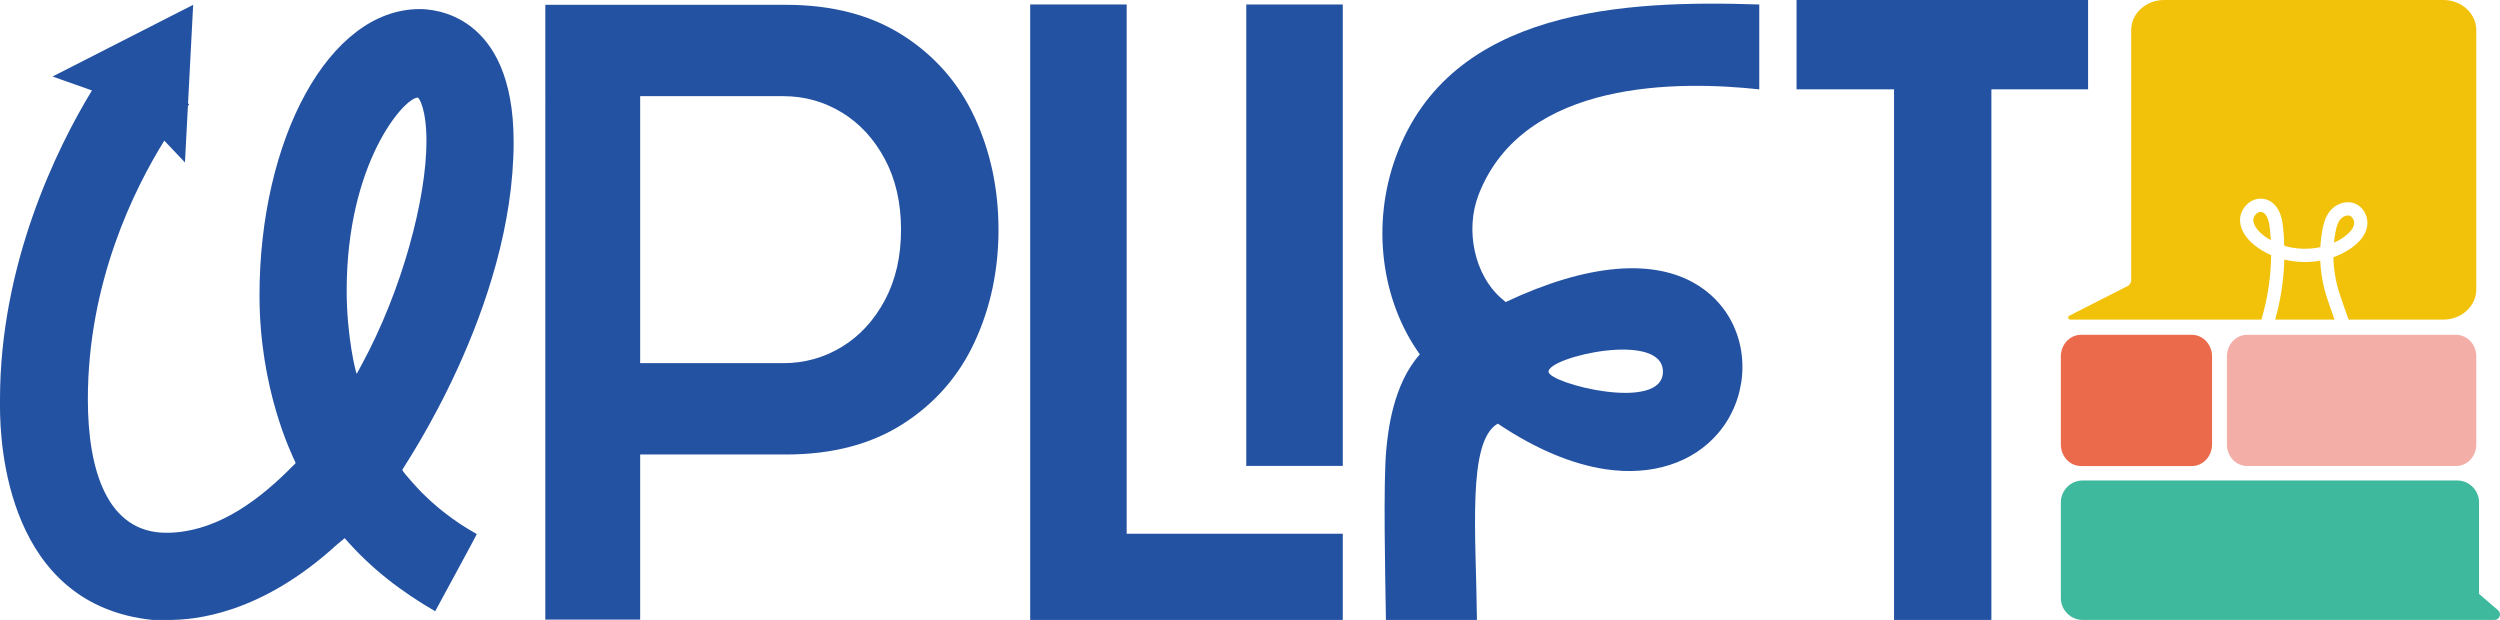
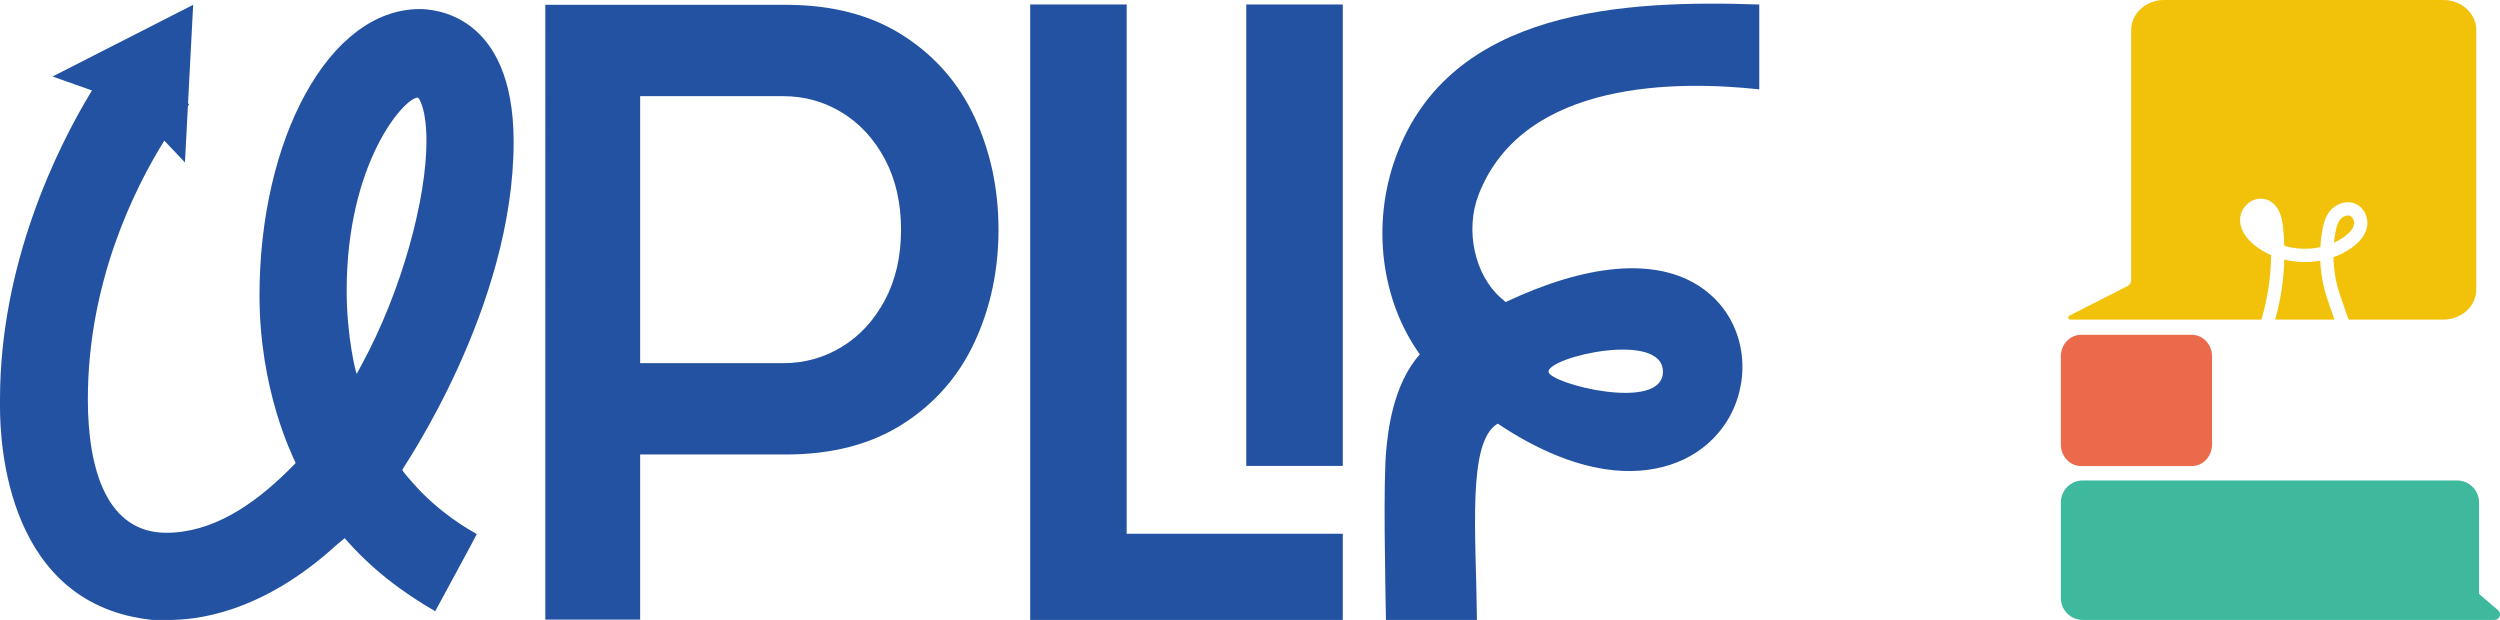
<svg xmlns="http://www.w3.org/2000/svg" id="Layer_1" data-name="Layer 1" viewBox="0 0 2000 495.97">
  <defs>
    <style>
      .cls-1 {
        fill: #3eb99d;
      }

      .cls-2 {
        fill: #2352a2;
      }

      .cls-3 {
        fill: #f3aea7;
      }

      .cls-4 {
        fill: #f2c20a;
      }

      .cls-5 {
        fill: #eb6a4b;
      }
    </style>
  </defs>
  <g>
    <path class="cls-4" d="M1954.7,0h-223.43c-14.52,0-26.33,10.8-26.33,24.07v200.05c0,1.99-1.12,3.82-2.9,4.73l-46.54,23.71c-1.54.78-.98,3.11.75,3.11h152.87c4.98-16.67,7.61-34.14,7.79-51.55-4.52-1.97-8.74-4.44-12.51-7.37-7.8-6.05-12.07-13.01-12.35-20.13-.19-5.01,2.07-10.1,6.07-13.62,3.64-3.21,8.29-4.63,12.76-3.9,8.56,1.41,14.05,9.05,15.45,21.52.6,5.32.97,10.68,1.12,16.06,9.24,2.71,19.37,3.07,28.82,1.05.26-4.69.82-9.37,1.69-14,.89-4.78,2.3-10.28,5.95-14.81,4.43-5.5,11.6-8.22,17.84-6.77,4.26.99,7.82,3.77,10.03,7.82,1.99,3.65,2.63,8.02,1.76,11.98-1.33,6.06-5.58,11.63-12.65,16.58-4.29,3-9.06,5.43-14.16,7.25.19,9.86,1.84,19.7,4.93,29.14,2.24,6.86,5.61,16.27,7.24,20.76h75.8c14.52,0,26.33-10.8,26.33-24.07V24.07c0-13.28-11.81-24.07-26.33-24.07Z" />
    <path class="cls-4" d="M1856.21,208.55c-4.51.8-9.16,1.17-13.87,1.06-5.09-.12-10.09-.78-14.88-1.95-.45,16.2-2.91,32.41-7.29,48.01h47.45c-1.78-4.98-4.26-11.99-6.04-17.46-3.14-9.61-4.94-19.61-5.37-29.65Z" />
    <path class="cls-4" d="M1883.18,179.68c.61-2.78-.93-6.52-3.82-7.2-.36-.08-.73-.12-1.1-.12-2.3,0-4.7,1.5-6.08,3.22-2.17,2.7-3.11,6.45-3.79,10.11-.52,2.81-.93,5.64-1.2,8.48,2.68-1.21,5.24-2.66,7.63-4.33,4.81-3.37,7.63-6.79,8.37-10.16Z" />
-     <path class="cls-4" d="M1809.16,169.58c-.22-.04-.43-.05-.64-.05-1.51,0-2.74.87-3.39,1.44-1.58,1.39-2.55,3.46-2.49,5.26.2,5.16,5.25,9.83,8.25,12.15,1.81,1.41,3.74,2.67,5.75,3.8-.19-3.47-.48-6.92-.86-10.36-.38-3.41-1.8-11.44-6.63-12.23Z" />
  </g>
  <polygon class="cls-2" points="1074.22 426.98 901.35 426.98 901.35 3.59 824.14 3.59 824.14 495.97 1074.22 495.97 1074.22 426.98" />
-   <polygon class="cls-2" points="1670.47 0 1437.24 0 1437.24 71.49 1515.24 71.49 1515.24 495.97 1593.11 495.97 1593.11 71.49 1670.47 71.49 1670.47 0" />
  <path class="cls-2" d="M321.86,375.8c0-1.07,89.05-129.28,89.05-262.32,0-104.07-65.98-106.22-75.1-106.22-72.96,0-128.21,104.61-128.21,229.06,0,75.1,25.75,127.13,28.97,134.11l-6.97,6.97c-26.82,26.29-59.54,48.82-96.56,48.82-47.21,0-62.76-49.89-62.76-106.75,0-93.77,37.16-168.28,61.15-206.95l16.54,17.42,2.35-45.11c.63-.84.97-1.32.97-1.39,0-.04-.32-.33-.86-.79l4.1-78.79L42.05,61.21l31.52,11.15C45.17,118.85,0,211.63,0,319.48v5.9c0,30.58,5.9,158.79,122.31,170.59h12.34c20.92,0,73.49-4.29,134.65-60.08l6.44-5.36c21.46,24.68,45.6,42.91,72.42,58.47,1.07-2.15,33.26-61.15,33.26-61.69s-20.92-10.19-43.99-33.26c-2.68-2.68-15.56-16.63-15.56-18.24ZM285.39,299.09c-.54,0-8.05-29.5-8.05-66.52,0-102.46,46.13-154.49,56.86-154.49,1.07,0,6.97,9.12,6.97,34.87,0,45.6-19.31,119.09-52.03,179.17l-3.75,6.97Z" />
  <path class="cls-2" d="M997.01,3.59h77.21v369.13h-77.21V3.59Z" />
  <path class="cls-2" d="M1109.07,359.2c-2.61,26.24-.81,105.57-.32,136.77h72.8c-.64-69.01-8.02-142.79,16.65-157.07,30.13,20.18,59.04,32.42,86.32,36.5,36.93,5.52,69.76-5.03,90.09-28.97,22.55-26.56,25.72-65.33,7.71-94.28-9.82-15.78-34.46-41.58-89.06-37.01-26.25,2.2-55.97,11.08-88.77,26.5-1.2-1.02-2.4-2.06-3.61-3.12-21.06-18.36-29.16-54.27-17.88-83.09,36.2-92.53,161.35-90.77,224.42-83.94V3.59C1299.58,0,1160.52,6.6,1116.87,124.99c-20.05,54.37-11.9,115.34,18.99,158.52-21.68,24.32-25.42,61.87-26.79,75.69ZM1330.34,297.33c0,32.93-91.53,9.44-91.53,0,0-11.98,91.53-32.88,91.53,0Z" />
  <path class="cls-2" d="M722.57,28.45c25.53,16.4,44.62,38.29,57.26,65.69,12.65,27.4,18.97,57.26,18.97,89.58s-6.32,62.18-18.97,89.59c-12.65,27.4-31.74,49.3-57.26,65.69-25.54,16.4-56.8,24.59-93.8,24.59h-116.64v132.09h-75.88V3.86h192.52c37,0,68.26,8.2,93.8,24.59ZM673.39,277.53c14.28-8.66,25.76-21.08,34.43-37.24,8.66-16.16,13-35.01,13-56.56s-4.34-40.4-13-56.56c-8.67-16.16-20.15-28.57-34.43-37.24-14.29-8.66-29.86-13-46.73-13h-114.53v213.6h114.53c16.86,0,32.43-4.32,46.73-13Z" />
  <path class="cls-5" d="M1753.5,267.84h-88.69c-8.89,0-16.13,7.73-16.13,17.24v70.51c0,9.51,7.23,17.24,16.13,17.24h88.69c8.89,0,16.13-7.73,16.13-17.24v-70.51c0-9.51-7.23-17.24-16.13-17.24Z" />
-   <path class="cls-3" d="M1964.82,267.84h-167.07c-8.93,0-16.2,7.65-16.2,17.06v70.86c0,9.41,7.27,17.06,16.2,17.06h167.07c8.93,0,16.2-7.66,16.2-17.06v-70.86c0-9.41-7.27-17.06-16.2-17.06Z" />
  <path class="cls-1" d="M1998.46,488.19l-15.23-13.08v-73.2c0-9.68-7.87-17.55-17.55-17.55h-299.45c-9.68,0-17.55,7.87-17.55,17.55v76.51c0,9.67,7.87,17.55,17.55,17.55h329.34c1.85,0,3.51-1.15,4.15-2.89.64-1.74.14-3.69-1.27-4.89Z" />
</svg>